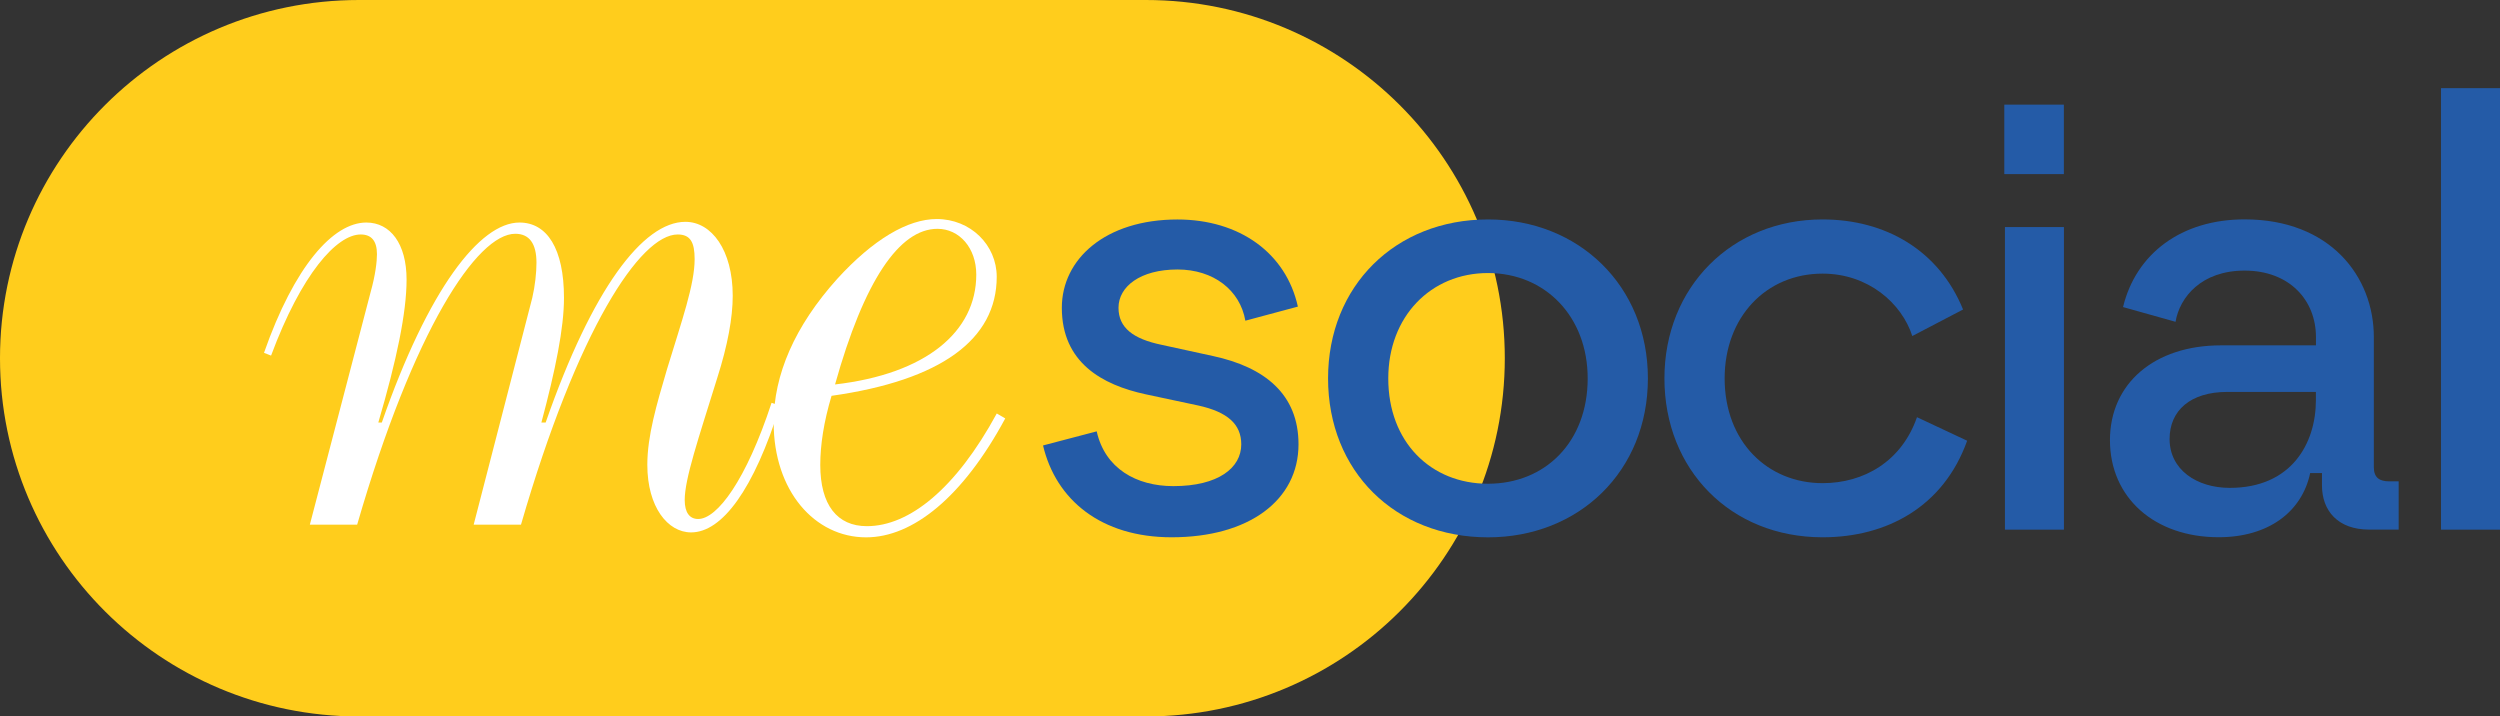
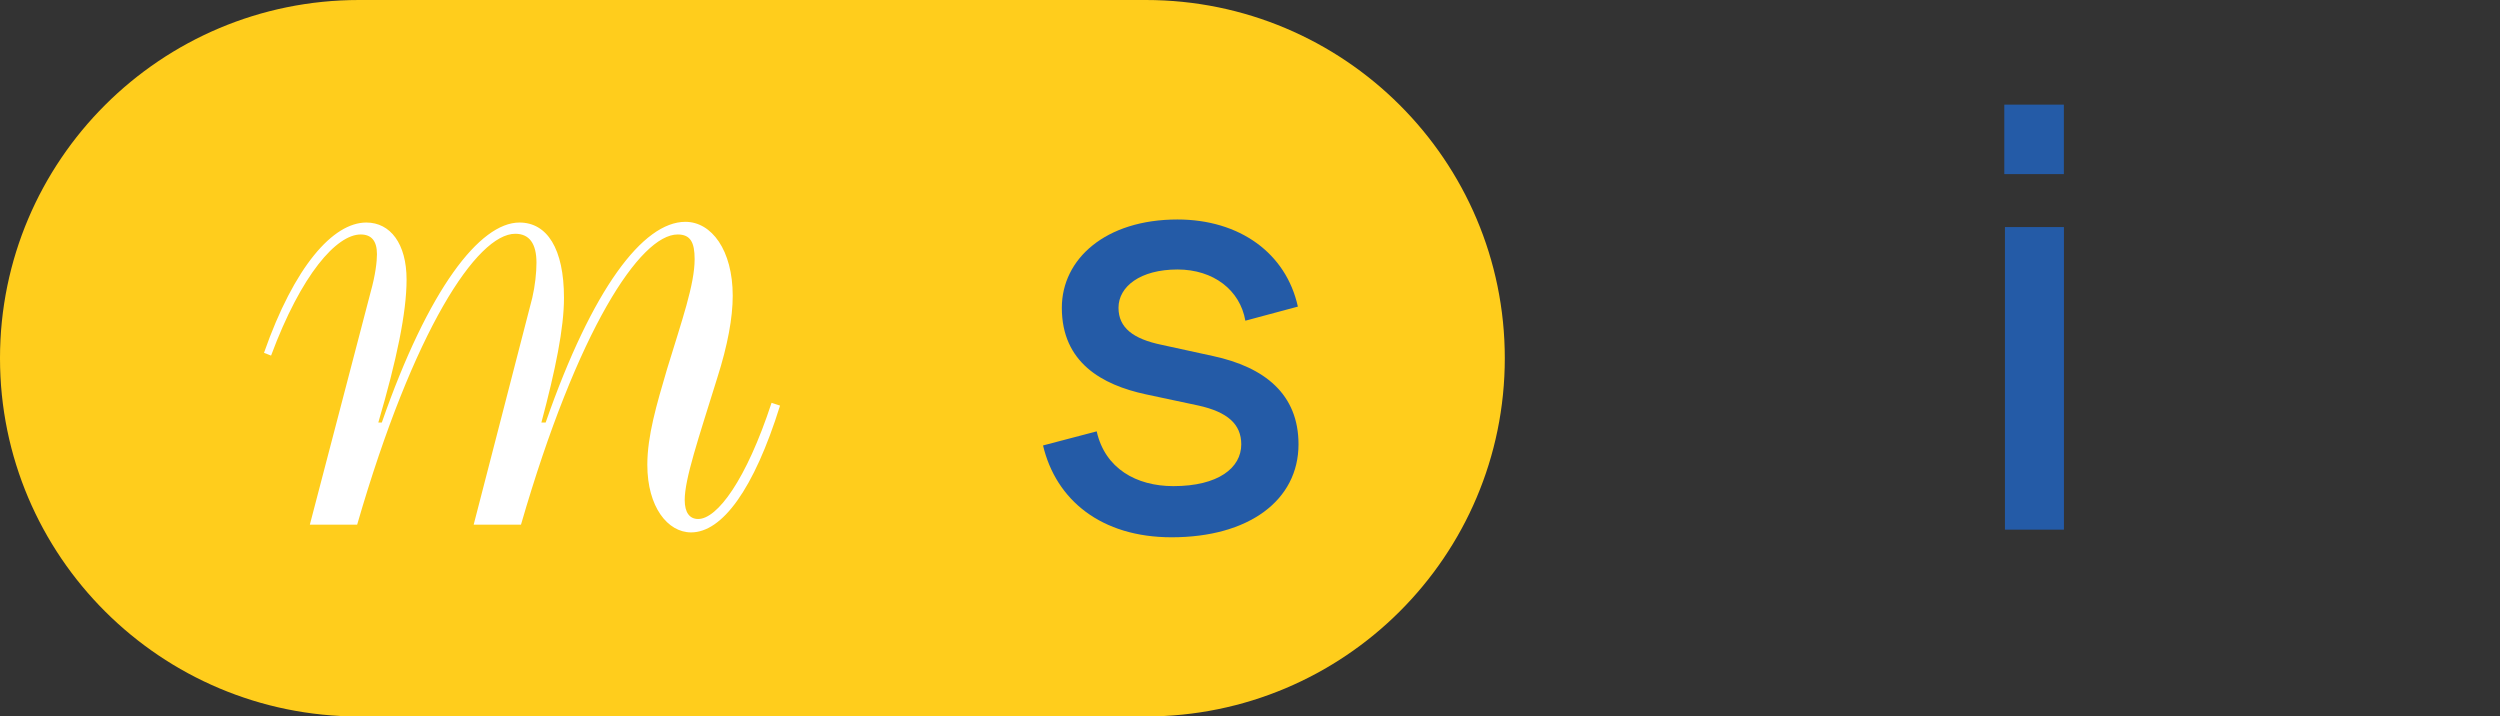
<svg xmlns="http://www.w3.org/2000/svg" width="328px" height="94px" viewBox="0 0 328 94" version="1.1">
  <rect x="0" y="0" width="328" height="94" fill="#333333" stroke="none" />
  <title>meSocial_logotip_positiu</title>
  <g id="Página-1" stroke="none" stroke-width="1" fill="none" fill-rule="evenodd">
    <g id="meSocial_logotip_positiu" fill-rule="nonzero">
      <path d="M150.318,94 L47.112,94 C21.096,94 0,72.954 0,47 L0,47 C0,21.046 21.096,-1.13554312e-13 47.112,-1.13554312e-13 L150.318,-1.13554312e-13 C176.334,-1.13554312e-13 197.43,21.046 197.43,47 L197.43,47 C197.43,72.962 176.334,94 150.318,94 Z" id="Trazado" fill="#FFCD1C" />
      <g id="Grupo" transform="translate(34.637, 28.737)" fill="#FFFFFF">
        <path d="M13.426,0.459 C16.575,0.459 18.705,3.234 18.705,7.943 C18.705,12.285 17.41,18.477 14.997,26.703 L15.456,26.703 C21.571,9.143 28.33,0.459 33.518,0.459 C37.135,0.459 39.357,3.876 39.357,10.343 C39.357,14.319 38.246,19.769 36.392,26.703 L36.951,26.703 C43.066,9.143 49.733,0.367 55.289,0.367 C58.714,0.367 61.496,4.067 61.496,10.068 C61.496,12.935 60.844,16.536 59.457,20.878 C56.959,28.92 55.197,34.096 55.197,36.863 C55.197,38.522 55.848,39.355 56.959,39.355 C59.457,39.355 63.258,34.271 66.592,24.112 L67.703,24.479 C64.277,35.472 60.109,41.114 56.032,41.114 C52.974,41.114 50.292,37.788 50.292,32.246 C50.292,28.454 51.495,24.394 52.882,19.678 C54.829,13.302 56.499,8.593 56.499,5.26 C56.499,3.043 55.94,2.026 54.277,2.026 C49.365,2.026 41.127,14.502 33.717,40.097 L27.51,40.097 L35.196,10.343 C35.564,8.776 35.748,7.018 35.748,5.726 C35.748,3.234 34.821,1.934 32.966,1.934 C27.962,1.934 19.633,14.502 12.223,40.097 L6.015,40.097 L13.985,9.602 C14.636,7.293 14.82,5.535 14.82,4.61 C14.82,2.851 14.077,2.026 12.69,2.026 C9.54,2.026 4.912,7.201 0.927,17.919 L0,17.552 C3.977,6.185 9.073,0.459 13.426,0.459 Z" id="Trazado" />
-         <path d="M78.998,41.763 C72.239,41.763 66.867,35.663 66.867,26.703 C66.867,20.419 69.641,14.043 75.205,7.851 C79.925,2.676 84.469,0 88.263,0 C92.707,0 96.133,3.417 96.133,7.576 C96.133,15.802 88.814,21.161 74.462,23.194 C73.442,26.611 72.983,29.662 72.983,32.253 C72.983,37.52 75.205,40.296 79.098,40.296 C84.653,40.296 90.768,35.395 96.14,25.511 L97.251,26.16 C91.688,36.496 85.113,41.763 78.998,41.763 Z M93.45,7.293 C93.45,3.784 91.228,1.284 88.355,1.284 C83.351,1.284 78.722,8.119 74.921,21.703 C86.876,20.32 93.45,14.777 93.45,7.293 Z" id="Forma" />
      </g>
      <g id="Grupo" transform="translate(136.846, 11.566)" fill="#245BA7">
        <path d="M0,46.878 L7.042,45.028 C8.123,49.89 12.23,52.214 17.104,52.214 C22.989,52.214 26.008,49.821 26.008,46.732 C26.008,44.103 24.23,42.482 20.353,41.633 L13.464,40.166 C7.732,38.927 2.467,35.992 2.467,28.813 C2.467,22.407 8.199,17.231 17.64,17.231 C25.771,17.231 31.886,21.635 33.434,28.66 L26.545,30.51 C25.847,26.497 22.368,23.791 17.64,23.791 C12.759,23.791 9.901,26.03 9.901,28.813 C9.901,31.443 11.839,32.903 15.556,33.675 L22.292,35.143 C29.104,36.611 33.518,40.166 33.518,46.725 C33.518,54.064 27.012,58.926 16.874,58.926 C7.663,58.926 1.701,54.064 0,46.878 Z" id="Trazado" />
-         <path d="M37.396,38.079 C37.396,25.954 46.223,17.224 58.377,17.224 C70.3,17.224 79.358,25.954 79.358,38.079 C79.358,50.28 70.3,58.933 58.377,58.933 C46.216,58.926 37.396,50.28 37.396,38.079 Z M58.377,51.9 C65.887,51.9 71.458,46.419 71.458,38.079 C71.458,29.967 65.887,24.257 58.377,24.257 C50.867,24.257 45.296,29.975 45.296,38.079 C45.288,46.419 50.867,51.9 58.377,51.9 Z" id="Forma" />
-         <path d="M81.527,38.079 C81.527,26.107 90.355,17.224 102.278,17.224 C110.485,17.224 117.528,21.237 120.708,29.042 L114.049,32.521 C112.654,28.194 108.24,24.333 102.278,24.333 C94.845,24.333 89.427,30.052 89.427,38.079 C89.427,46.419 95.083,51.824 102.278,51.824 C107.696,51.824 112.654,48.965 114.662,43.17 L121.244,46.258 C118.148,54.912 110.715,58.926 102.278,58.926 C90.194,58.926 81.527,50.05 81.527,38.079 Z" id="Trazado" />
        <path d="M126.118,2.163 L133.934,2.163 L133.934,11.276 L126.118,11.276 L126.118,2.163 Z M126.202,18.225 L133.942,18.225 L133.942,57.924 L126.202,57.924 L126.202,18.225 Z" id="Forma" />
-         <path d="M139.98,46.182 C139.98,38.767 145.789,33.744 154.54,33.744 L167.008,33.744 L167.008,32.666 C167.008,27.804 163.521,23.936 157.644,23.936 C151.988,23.936 149.13,27.414 148.586,30.655 L141.697,28.721 C143.398,21.696 149.36,17.216 157.644,17.216 C168.87,17.216 174.602,24.708 174.602,32.666 L174.602,49.737 C174.602,51.128 175.376,51.587 176.617,51.587 L177.859,51.587 L177.859,57.917 L173.989,57.917 C169.889,57.917 167.797,55.447 167.797,52.122 L167.797,50.501 L166.249,50.501 C165.169,55.6 160.755,58.918 154.249,58.918 C145.865,58.926 139.98,53.758 139.98,46.182 Z M155.697,52.443 C163.828,52.443 167,46.572 167,40.938 L167,39.852 L155.391,39.852 C150.509,39.852 147.804,42.321 147.804,46.029 C147.797,50.05 151.36,52.443 155.697,52.443 Z" id="Forma" />
-         <polygon id="Trazado" points="183.414 0 191.154 0 191.154 57.924 183.414 57.924" />
      </g>
    </g>
  </g>
</svg>